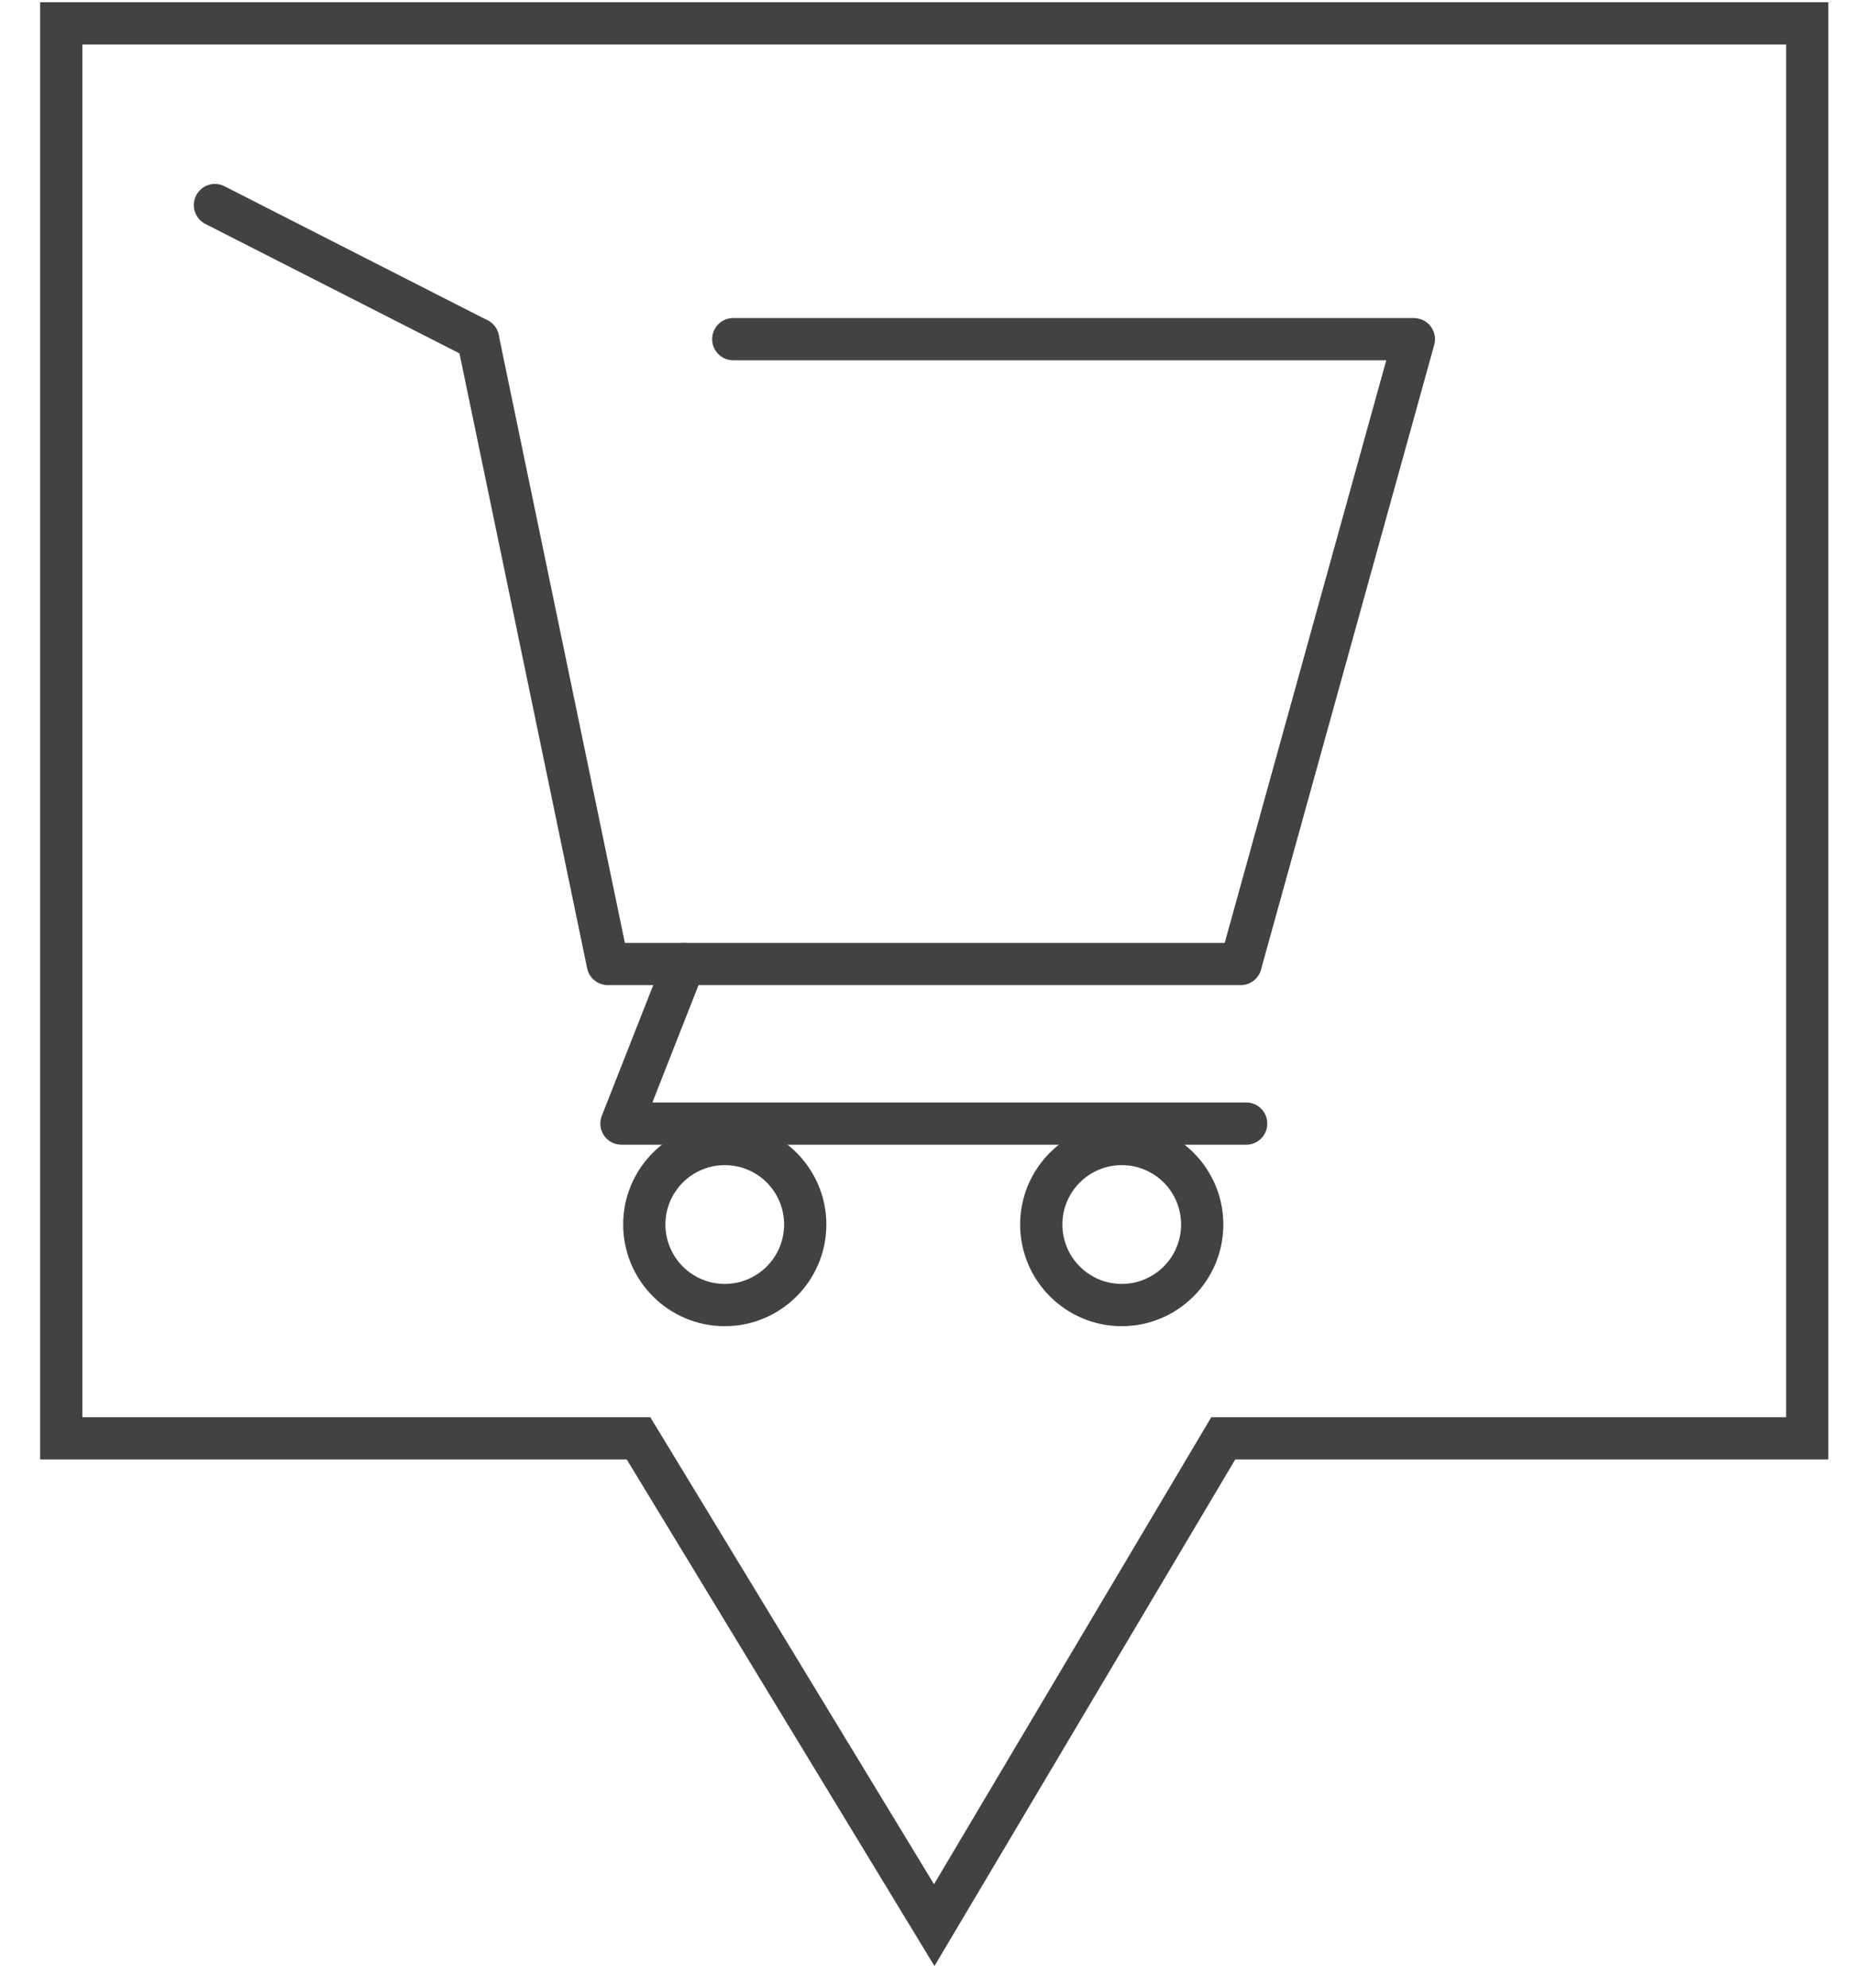
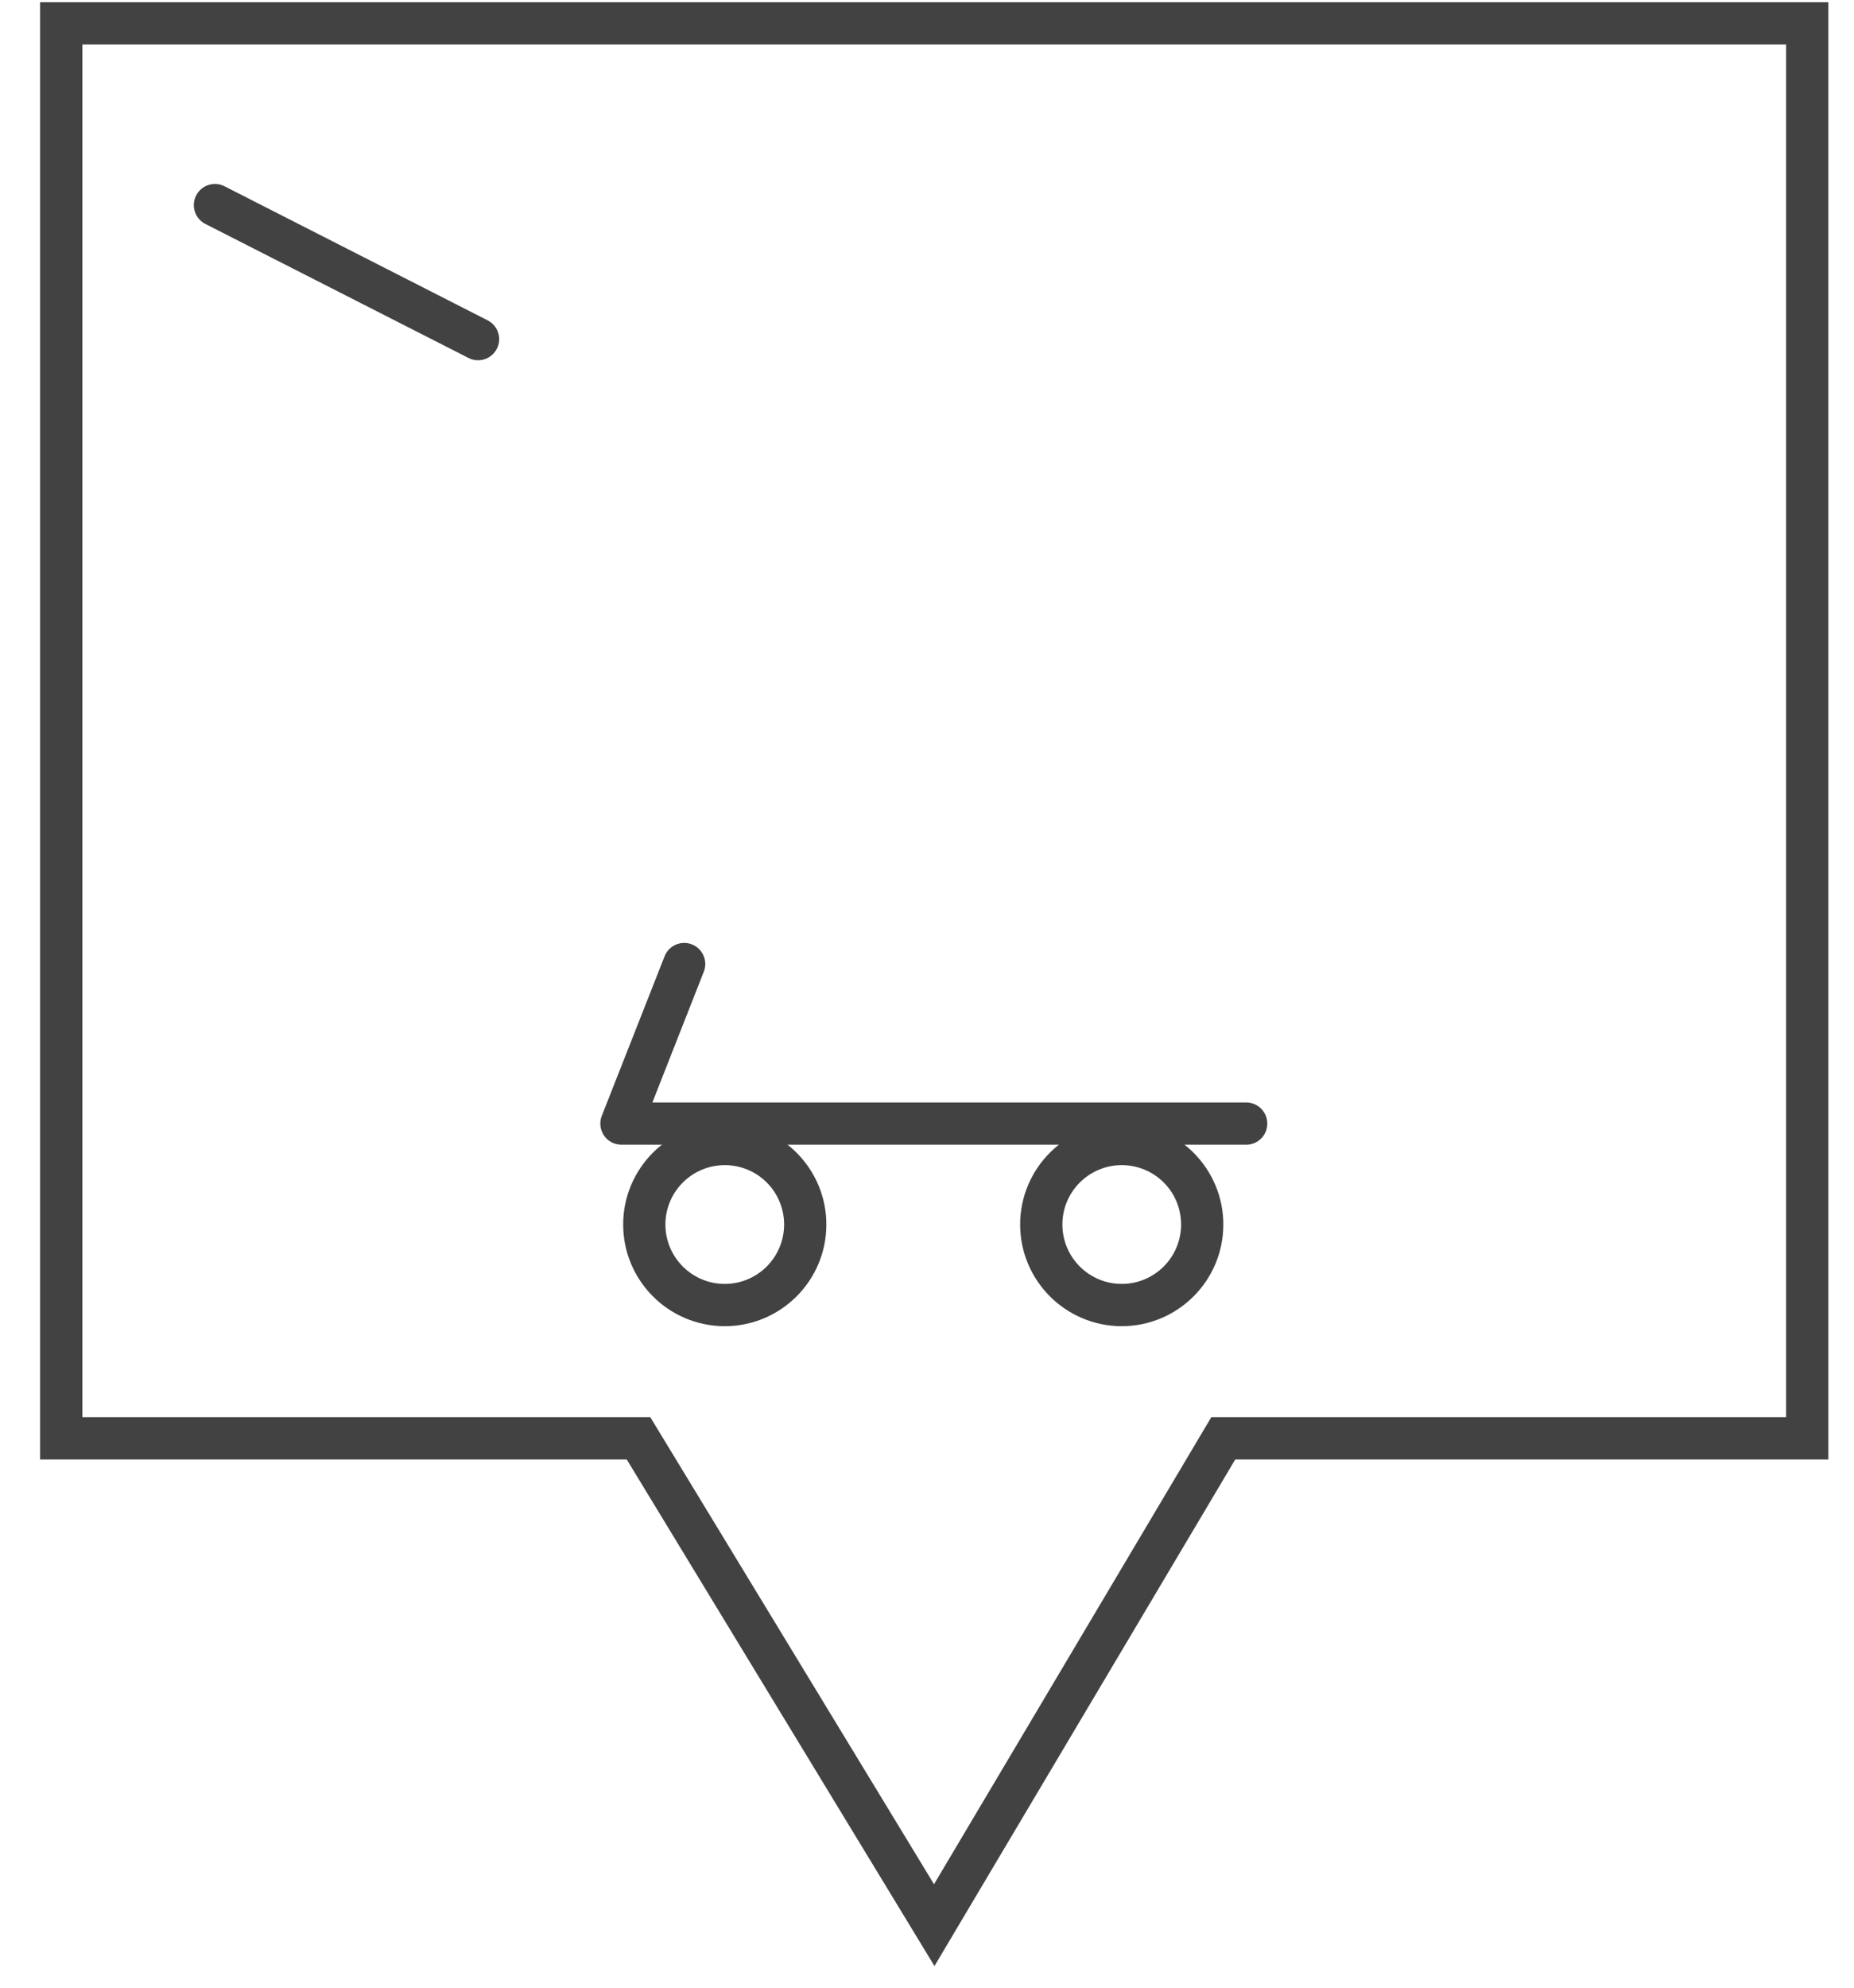
<svg xmlns="http://www.w3.org/2000/svg" width="42" height="45" viewBox="0 0 42 45" fill="none">
  <path d="M27.983 33.041L21.169 44.51L14.198 33.041H0.909V0.05H41.419V33.041H27.983ZM21.159 42.658L27.44 32.085H40.462V1.007H1.866V32.085H14.732L21.159 42.658Z" fill="#434242" />
-   <path d="M4.652 5.07C4.417 4.95 4.323 4.662 4.443 4.427C4.562 4.191 4.85 4.097 5.086 4.217L11.046 7.252C11.282 7.372 11.376 7.66 11.256 7.895C11.136 8.13 10.848 8.224 10.613 8.104L4.652 5.07Z" fill="#434242" />
-   <path d="M10.362 7.775C10.309 7.518 10.475 7.265 10.732 7.211C10.99 7.157 11.243 7.323 11.297 7.581L14.156 21.347H27.744L31.404 8.157H16.611C16.347 8.157 16.133 7.942 16.133 7.678C16.133 7.414 16.347 7.2 16.611 7.2H32.032C32.074 7.201 32.116 7.207 32.159 7.219C32.412 7.288 32.561 7.552 32.491 7.806L28.576 21.917C28.533 22.137 28.339 22.303 28.106 22.303H13.768C13.547 22.302 13.348 22.147 13.301 21.922L10.362 7.775Z" fill="#434242" />
+   <path d="M4.652 5.07C4.417 4.95 4.323 4.662 4.443 4.427C4.562 4.191 4.85 4.097 5.086 4.217L11.046 7.252C11.282 7.372 11.376 7.66 11.256 7.895C11.136 8.13 10.848 8.224 10.613 8.104Z" fill="#434242" />
  <path d="M15.055 21.651C15.15 21.406 15.428 21.284 15.673 21.38C15.919 21.476 16.04 21.753 15.944 21.998L14.779 24.959H28.231C28.495 24.959 28.709 25.174 28.709 25.438C28.709 25.702 28.495 25.916 28.231 25.916H14.077C14.019 25.915 13.96 25.904 13.903 25.883C13.658 25.787 13.537 25.509 13.632 25.264L15.055 21.651Z" fill="#434242" />
  <path d="M16.419 25.421C17.053 25.421 17.627 25.68 18.044 26.095C18.462 26.514 18.72 27.089 18.72 27.722C18.72 28.358 18.462 28.933 18.046 29.349C17.63 29.765 17.054 30.024 16.419 30.024C15.783 30.024 15.207 29.765 14.792 29.35C14.376 28.933 14.117 28.358 14.117 27.722C14.117 27.087 14.376 26.511 14.792 26.095C15.207 25.68 15.783 25.421 16.419 25.421ZM17.371 26.772C17.126 26.528 16.79 26.378 16.419 26.378C16.047 26.378 15.711 26.529 15.468 26.772C15.225 27.015 15.074 27.352 15.074 27.722C15.074 28.093 15.225 28.43 15.468 28.673C15.711 28.916 16.047 29.067 16.419 29.067C16.79 29.067 17.126 28.916 17.369 28.673C17.612 28.43 17.763 28.093 17.763 27.722C17.763 27.352 17.613 27.015 17.371 26.772Z" fill="#434242" />
  <path d="M25.412 25.421C26.046 25.421 26.62 25.68 27.037 26.095C27.455 26.514 27.713 27.089 27.713 27.722C27.713 28.358 27.455 28.933 27.039 29.349C26.623 29.765 26.047 30.024 25.412 30.024C24.777 30.024 24.201 29.765 23.785 29.35C23.369 28.933 23.11 28.358 23.11 27.722C23.11 27.087 23.369 26.511 23.785 26.095C24.201 25.68 24.777 25.421 25.412 25.421ZM26.364 26.772C26.119 26.528 25.783 26.378 25.412 26.378C25.041 26.378 24.704 26.529 24.461 26.772C24.218 27.015 24.067 27.352 24.067 27.722C24.067 28.093 24.218 28.43 24.461 28.673C24.704 28.916 25.041 29.067 25.412 29.067C25.783 29.067 26.119 28.916 26.363 28.673C26.605 28.43 26.756 28.093 26.756 27.722C26.756 27.352 26.607 27.015 26.364 26.772Z" fill="#434242" />
</svg>